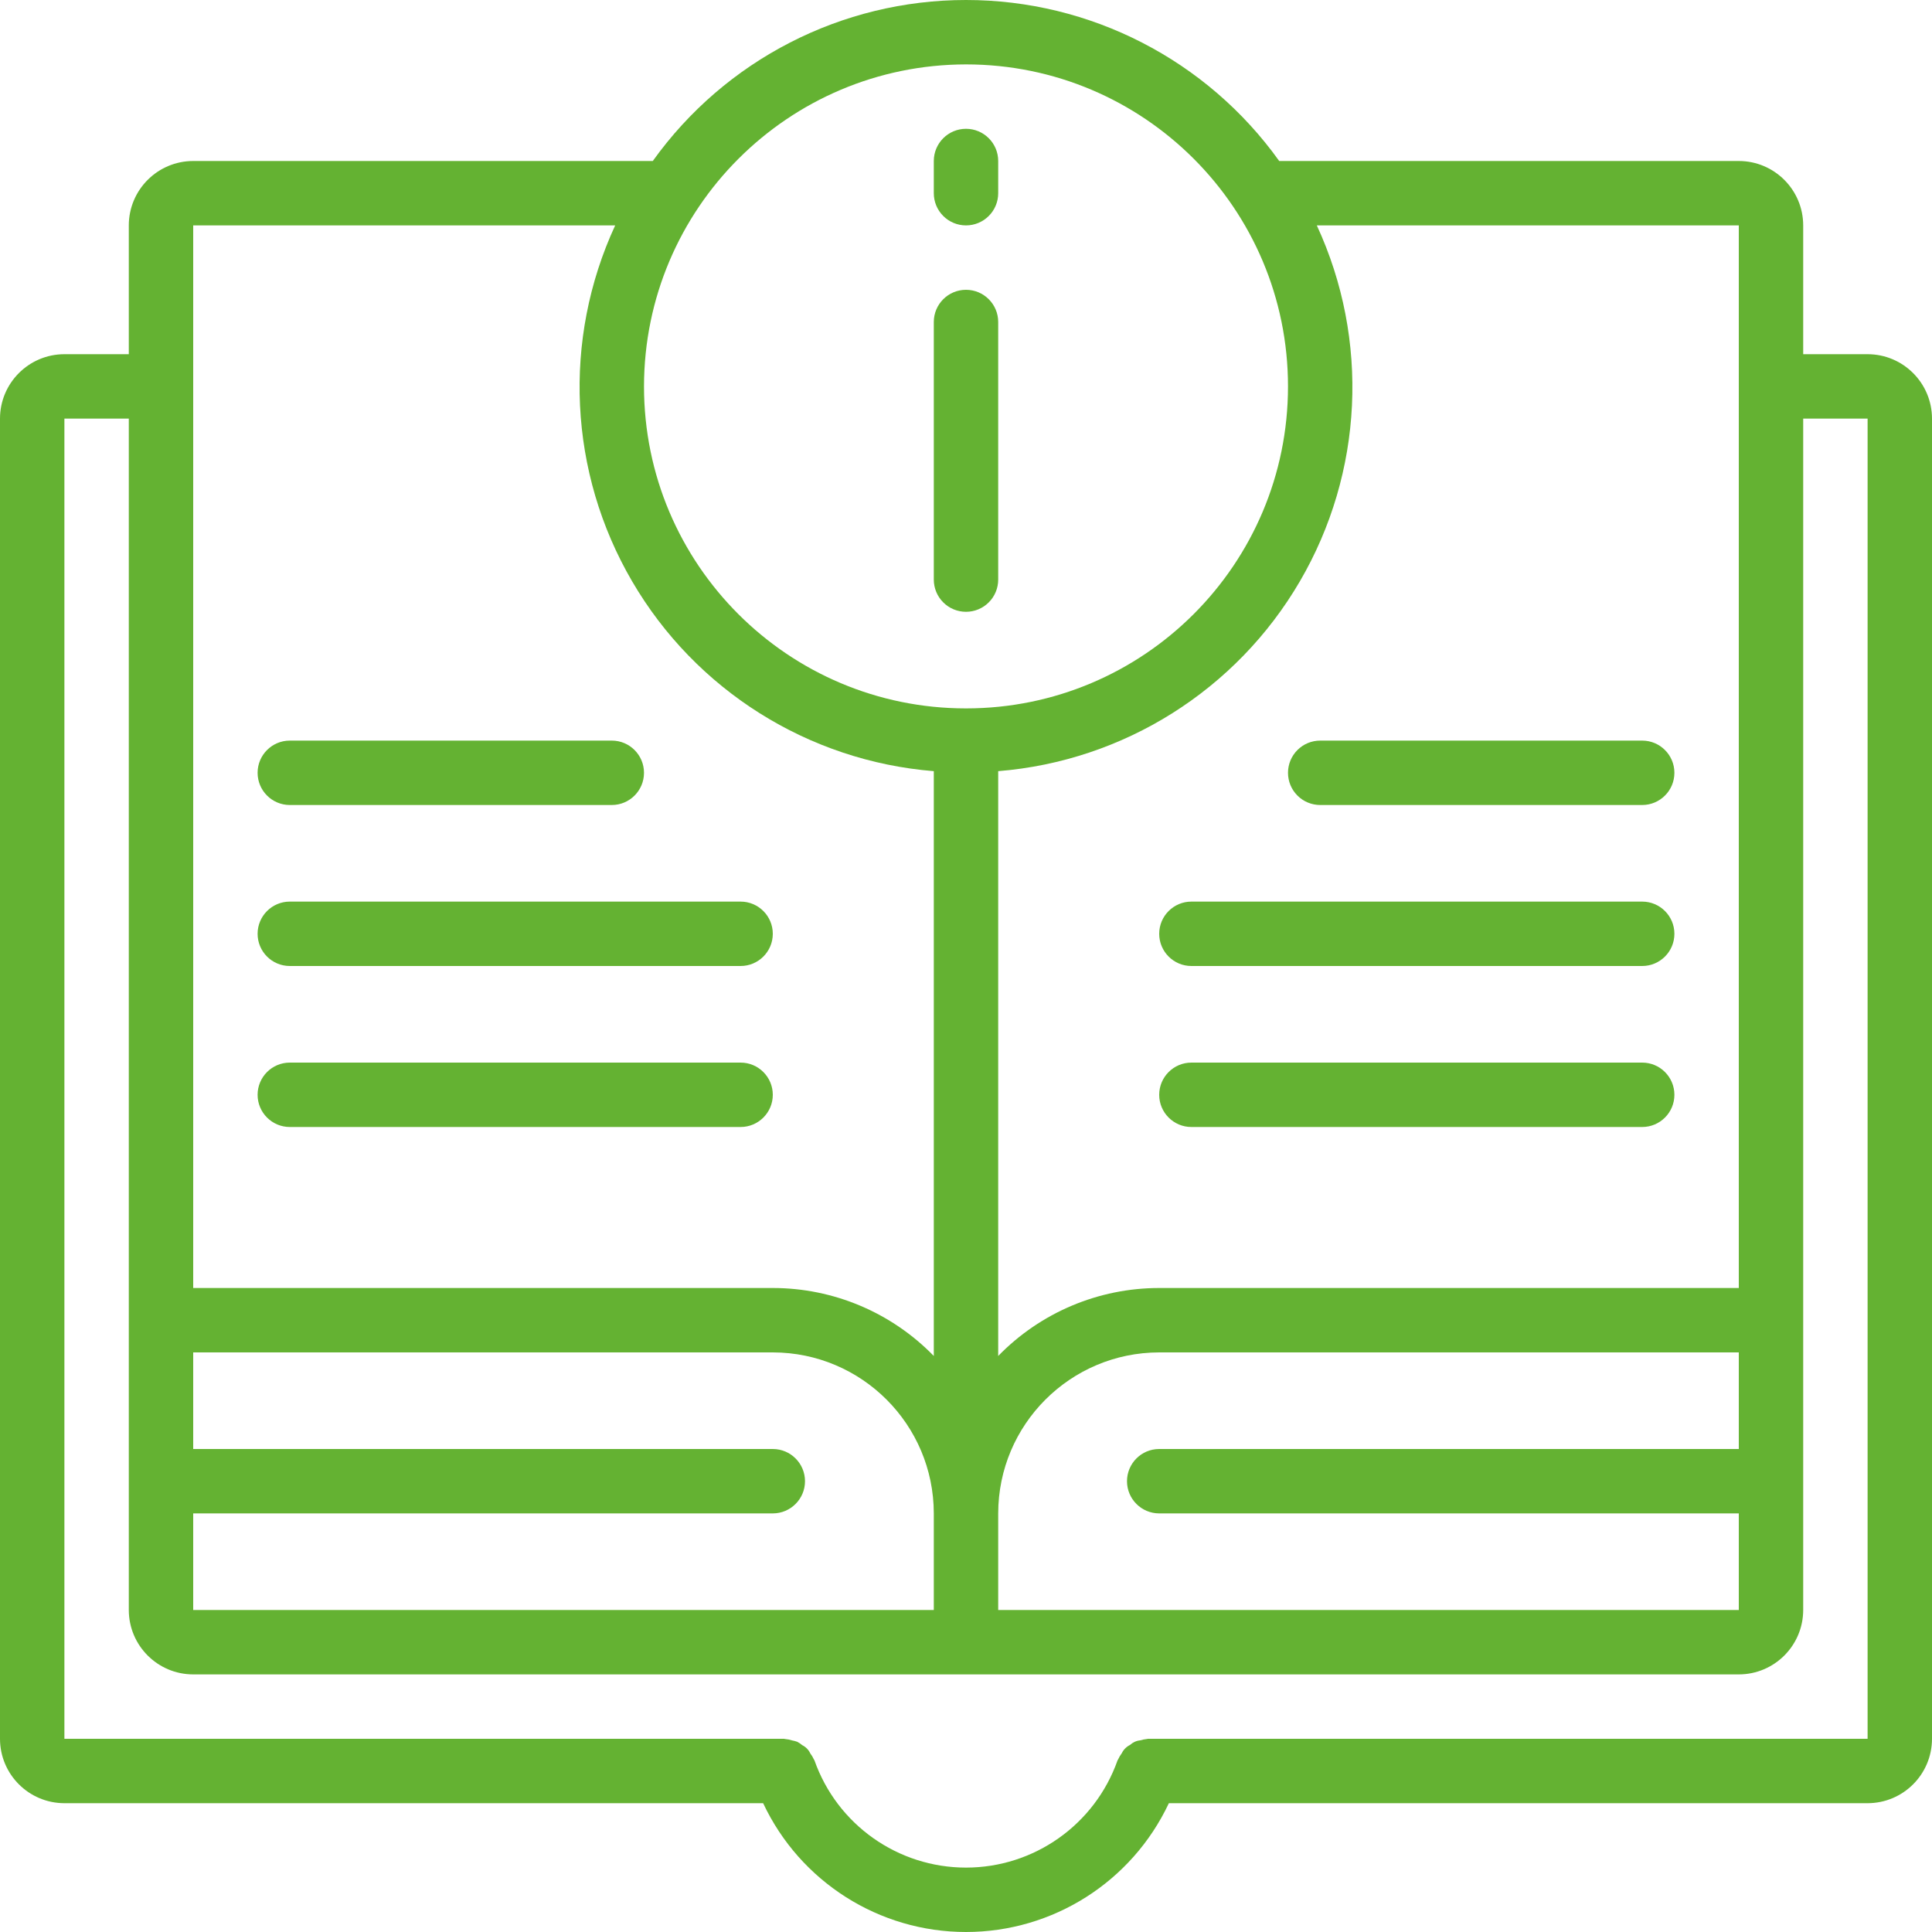
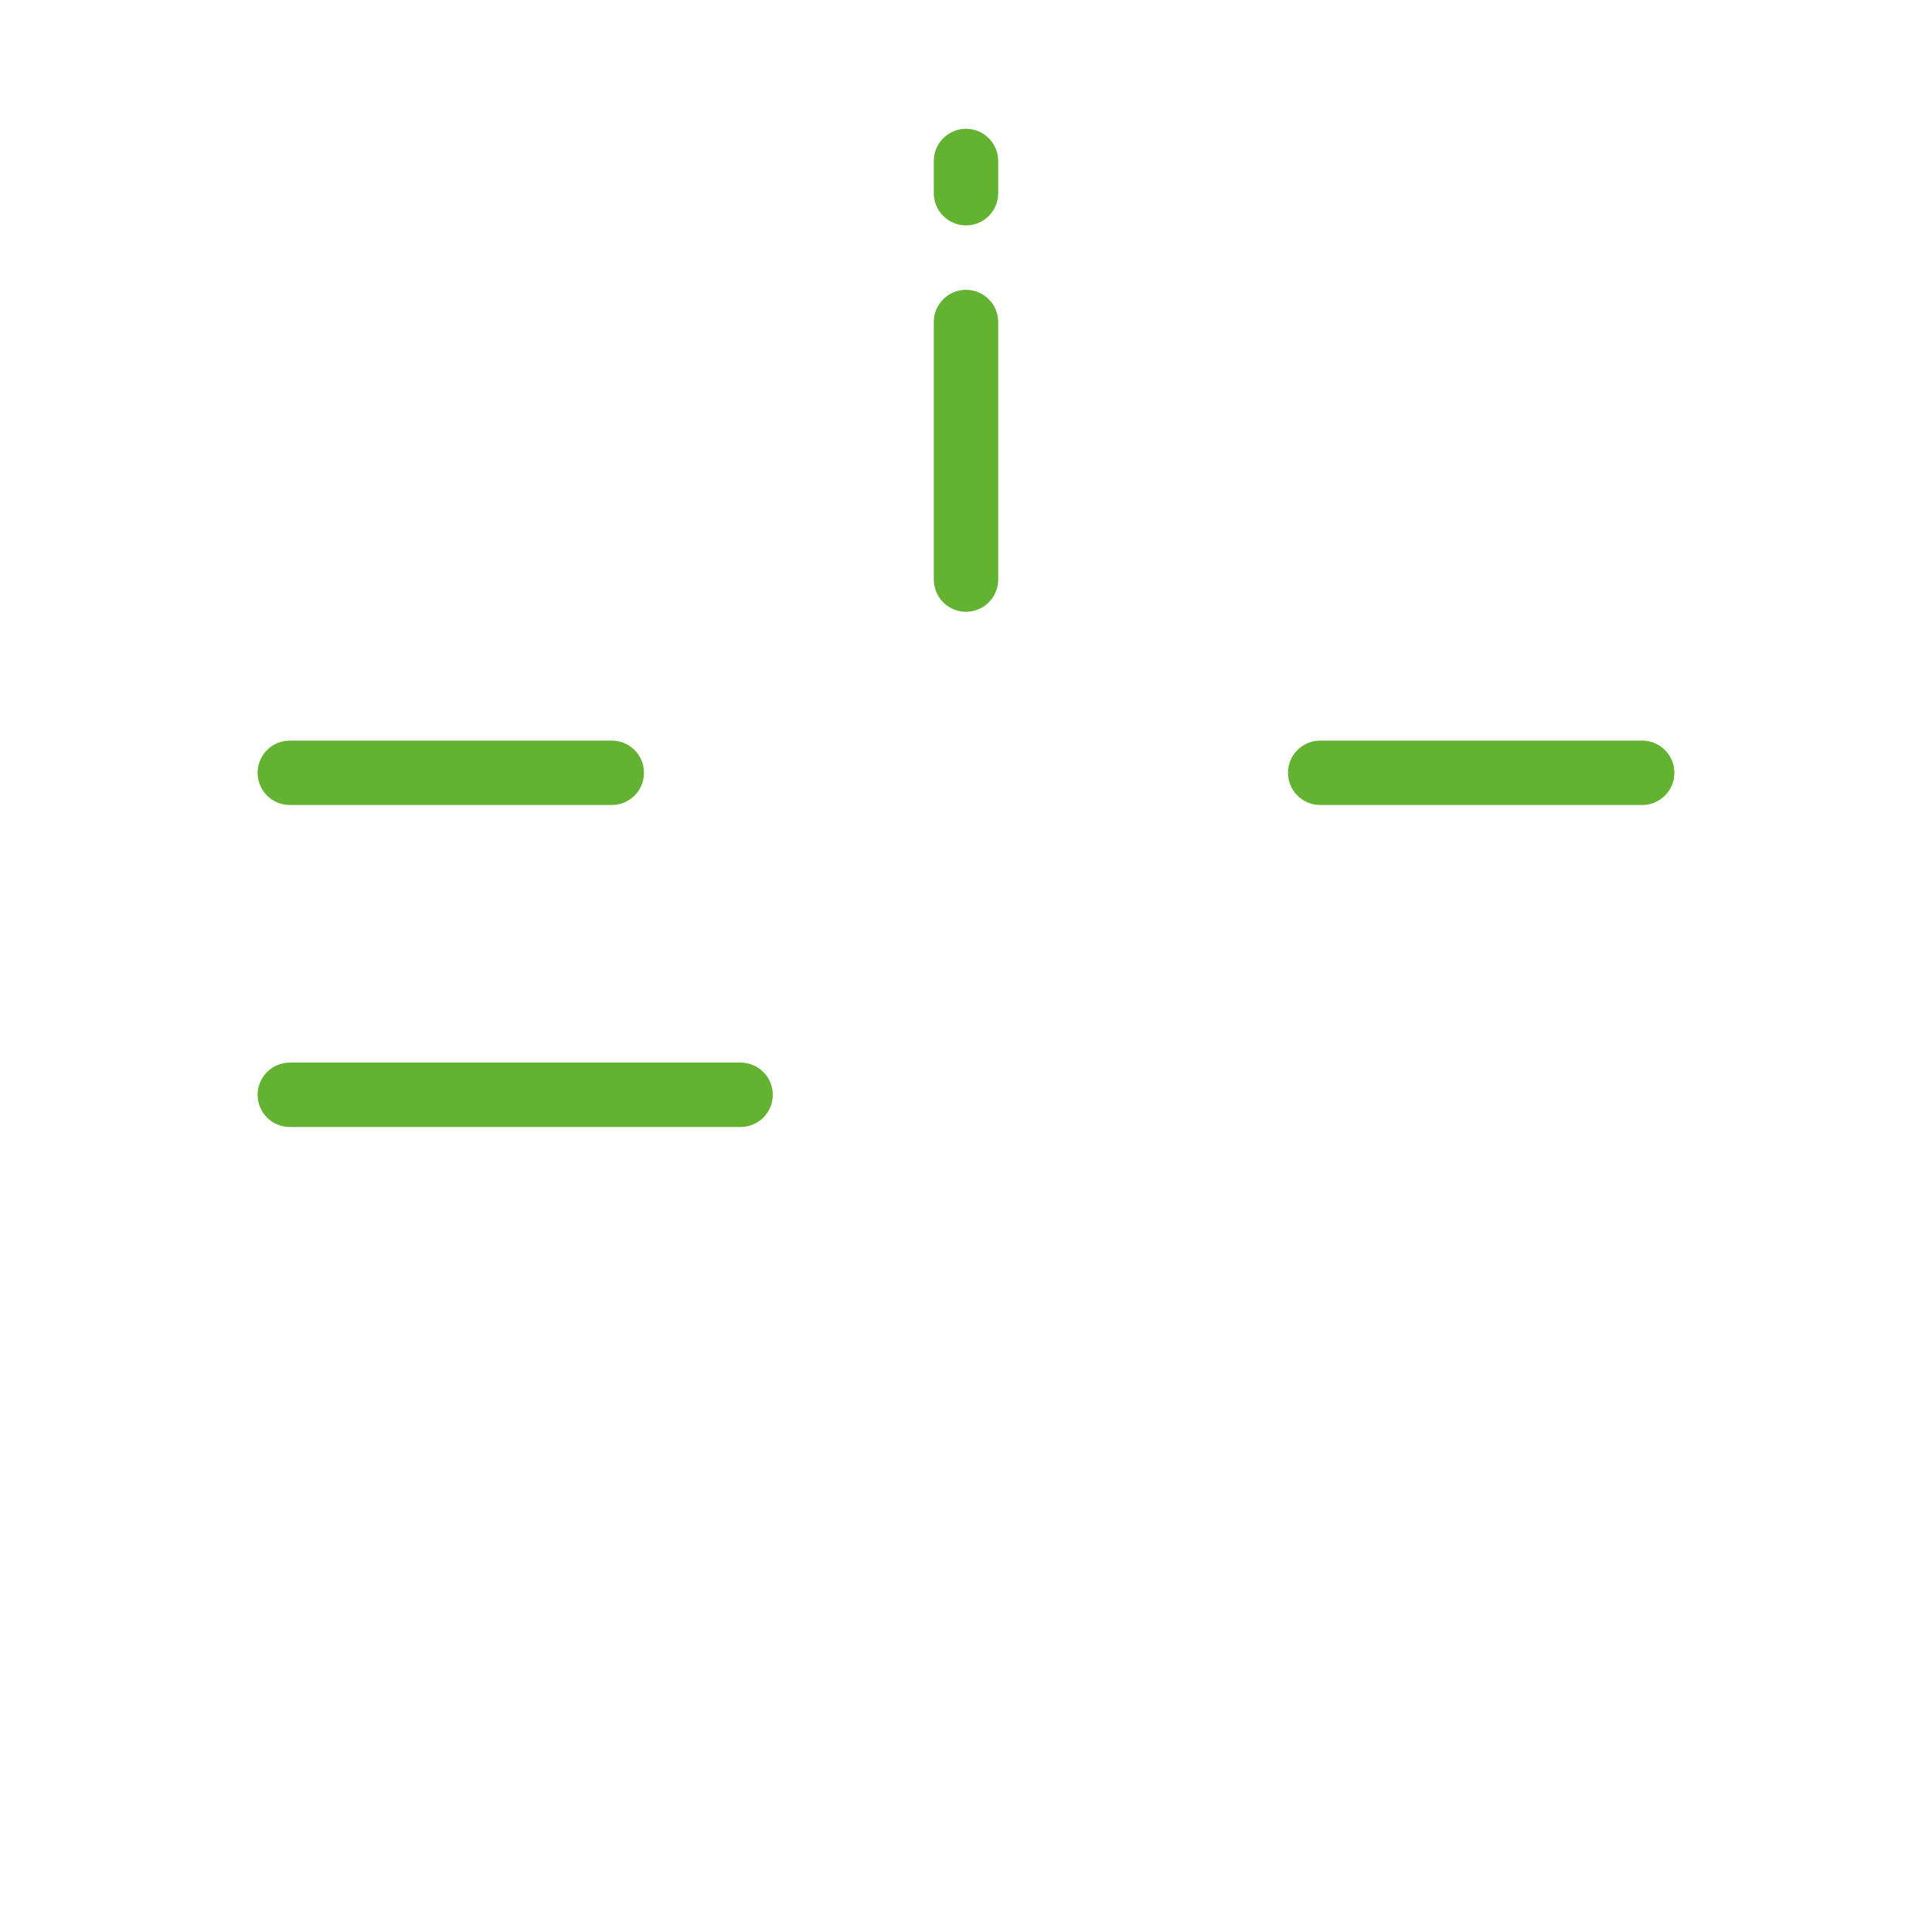
<svg xmlns="http://www.w3.org/2000/svg" width="60" height="60" viewBox="0 0 60 60" fill="none">
  <g clip-path="url(#clip0_123_43)">
    <path d="M30 19C30.265 19 30.52 18.895 30.707 18.707C30.895 18.52 31 18.265 31 18V10C31 9.448 30.552 9 30 9C29.448 9 29 9.448 29 10V18C29 18.265 29.105 18.52 29.293 18.707C29.48 18.895 29.735 19 30 19Z" fill="#64B232" />
-     <path d="M58 11H56V7C55.999 5.896 55.104 5.001 54 5H39.727C37.481 1.862 33.859 0 30 0C26.141 0 22.519 1.862 20.273 5H6C4.896 5.001 4.001 5.896 4 7V11H2C0.896 11.001 0.001 11.896 0 13V54C0.001 55.104 0.896 55.999 2 56H23.7C24.848 58.441 27.302 60 30 60C32.698 60 35.152 58.441 36.3 56H58C59.104 55.999 59.999 55.104 60 54V13C59.999 11.896 59.104 11.001 58 11ZM40.895 7H54V40H36C34.117 40 32.313 40.761 31 42.111V23.949C34.898 23.634 38.396 21.433 40.368 18.055C42.34 14.678 42.536 10.55 40.895 7ZM36 47H54V50H31V47C31.003 44.24 33.24 42.003 36 42H54V45H36C35.448 45 35 45.448 35 46C35 46.552 35.448 47 36 47ZM30 2C35.523 2 40 6.477 40 12C40 17.523 35.523 22 30 22C24.477 22 20 17.523 20 12C20.006 6.48 24.48 2.006 30 2ZM6 7H19.105C17.463 10.55 17.66 14.678 19.632 18.055C21.604 21.433 25.102 23.634 29 23.949V42.111C27.686 40.761 25.883 40 24 40H6V7ZM6 47H24C24.552 47 25 46.552 25 46C25 45.448 24.552 45 24 45H6V42H24C26.76 42.003 28.997 44.24 29 47V50H6V47ZM58 54H35.65C35.639 54 35.63 54.006 35.619 54.006C35.549 54.013 35.479 54.027 35.411 54.048C35.293 54.059 35.182 54.109 35.095 54.19C34.983 54.245 34.892 54.336 34.838 54.448C34.792 54.509 34.753 54.575 34.722 54.644C34.718 54.654 34.71 54.661 34.706 54.671C34.001 56.666 32.115 58 30 58C27.884 58 25.998 56.666 25.294 54.671C25.29 54.661 25.282 54.654 25.278 54.644C25.247 54.576 25.209 54.512 25.164 54.453C25.113 54.343 25.026 54.253 24.917 54.199C24.868 54.158 24.816 54.123 24.76 54.093C24.708 54.074 24.654 54.06 24.599 54.05C24.528 54.027 24.454 54.012 24.38 54.006C24.369 54.006 24.36 54 24.349 54H2V13H4V50C4.001 51.104 4.896 51.999 6 52H54C55.104 51.999 55.999 51.104 56 50V13H58V54H58Z" fill="#64B232" />
    <path d="M40 24C40 24.265 40.105 24.52 40.293 24.707C40.48 24.895 40.735 25 41 25H51C51.552 25 52 24.552 52 24C52 23.448 51.552 23 51 23H41C40.735 23 40.48 23.105 40.293 23.293C40.105 23.48 40 23.735 40 24Z" fill="#64B232" />
-     <path d="M51 28H37C36.448 28 36 28.448 36 29C36 29.552 36.448 30 37 30H51C51.552 30 52 29.552 52 29C52 28.448 51.552 28 51 28Z" fill="#64B232" />
-     <path d="M51 33H37C36.448 33 36 33.448 36 34C36 34.552 36.448 35 37 35H51C51.552 35 52 34.552 52 34C52 33.448 51.552 33 51 33Z" fill="#64B232" />
    <path d="M9 25H19C19.552 25 20 24.552 20 24C20 23.448 19.552 23 19 23H9C8.448 23 8 23.448 8 24C8 24.552 8.448 25 9 25Z" fill="#64B232" />
-     <path d="M9 30H23C23.552 30 24 29.552 24 29C24 28.448 23.552 28 23 28H9C8.448 28 8 28.448 8 29C8 29.552 8.448 30 9 30Z" fill="#64B232" />
    <path d="M23 33H9C8.448 33 8 33.448 8 34C8 34.552 8.448 35 9 35H23C23.552 35 24 34.552 24 34C24 33.448 23.552 33 23 33Z" fill="#64B232" />
    <path d="M30 7C30.265 7 30.52 6.895 30.707 6.707C30.895 6.52 31 6.265 31 6V5C31 4.448 30.552 4 30 4C29.448 4 29 4.448 29 5V6C29 6.265 29.105 6.52 29.293 6.707C29.48 6.895 29.735 7 30 7Z" fill="#64B232" />
  </g>
  <defs>
    <clipPath id="clip0_123_43">
      <rect width="60" height="60" fill="white" />
    </clipPath>
  </defs>
</svg>